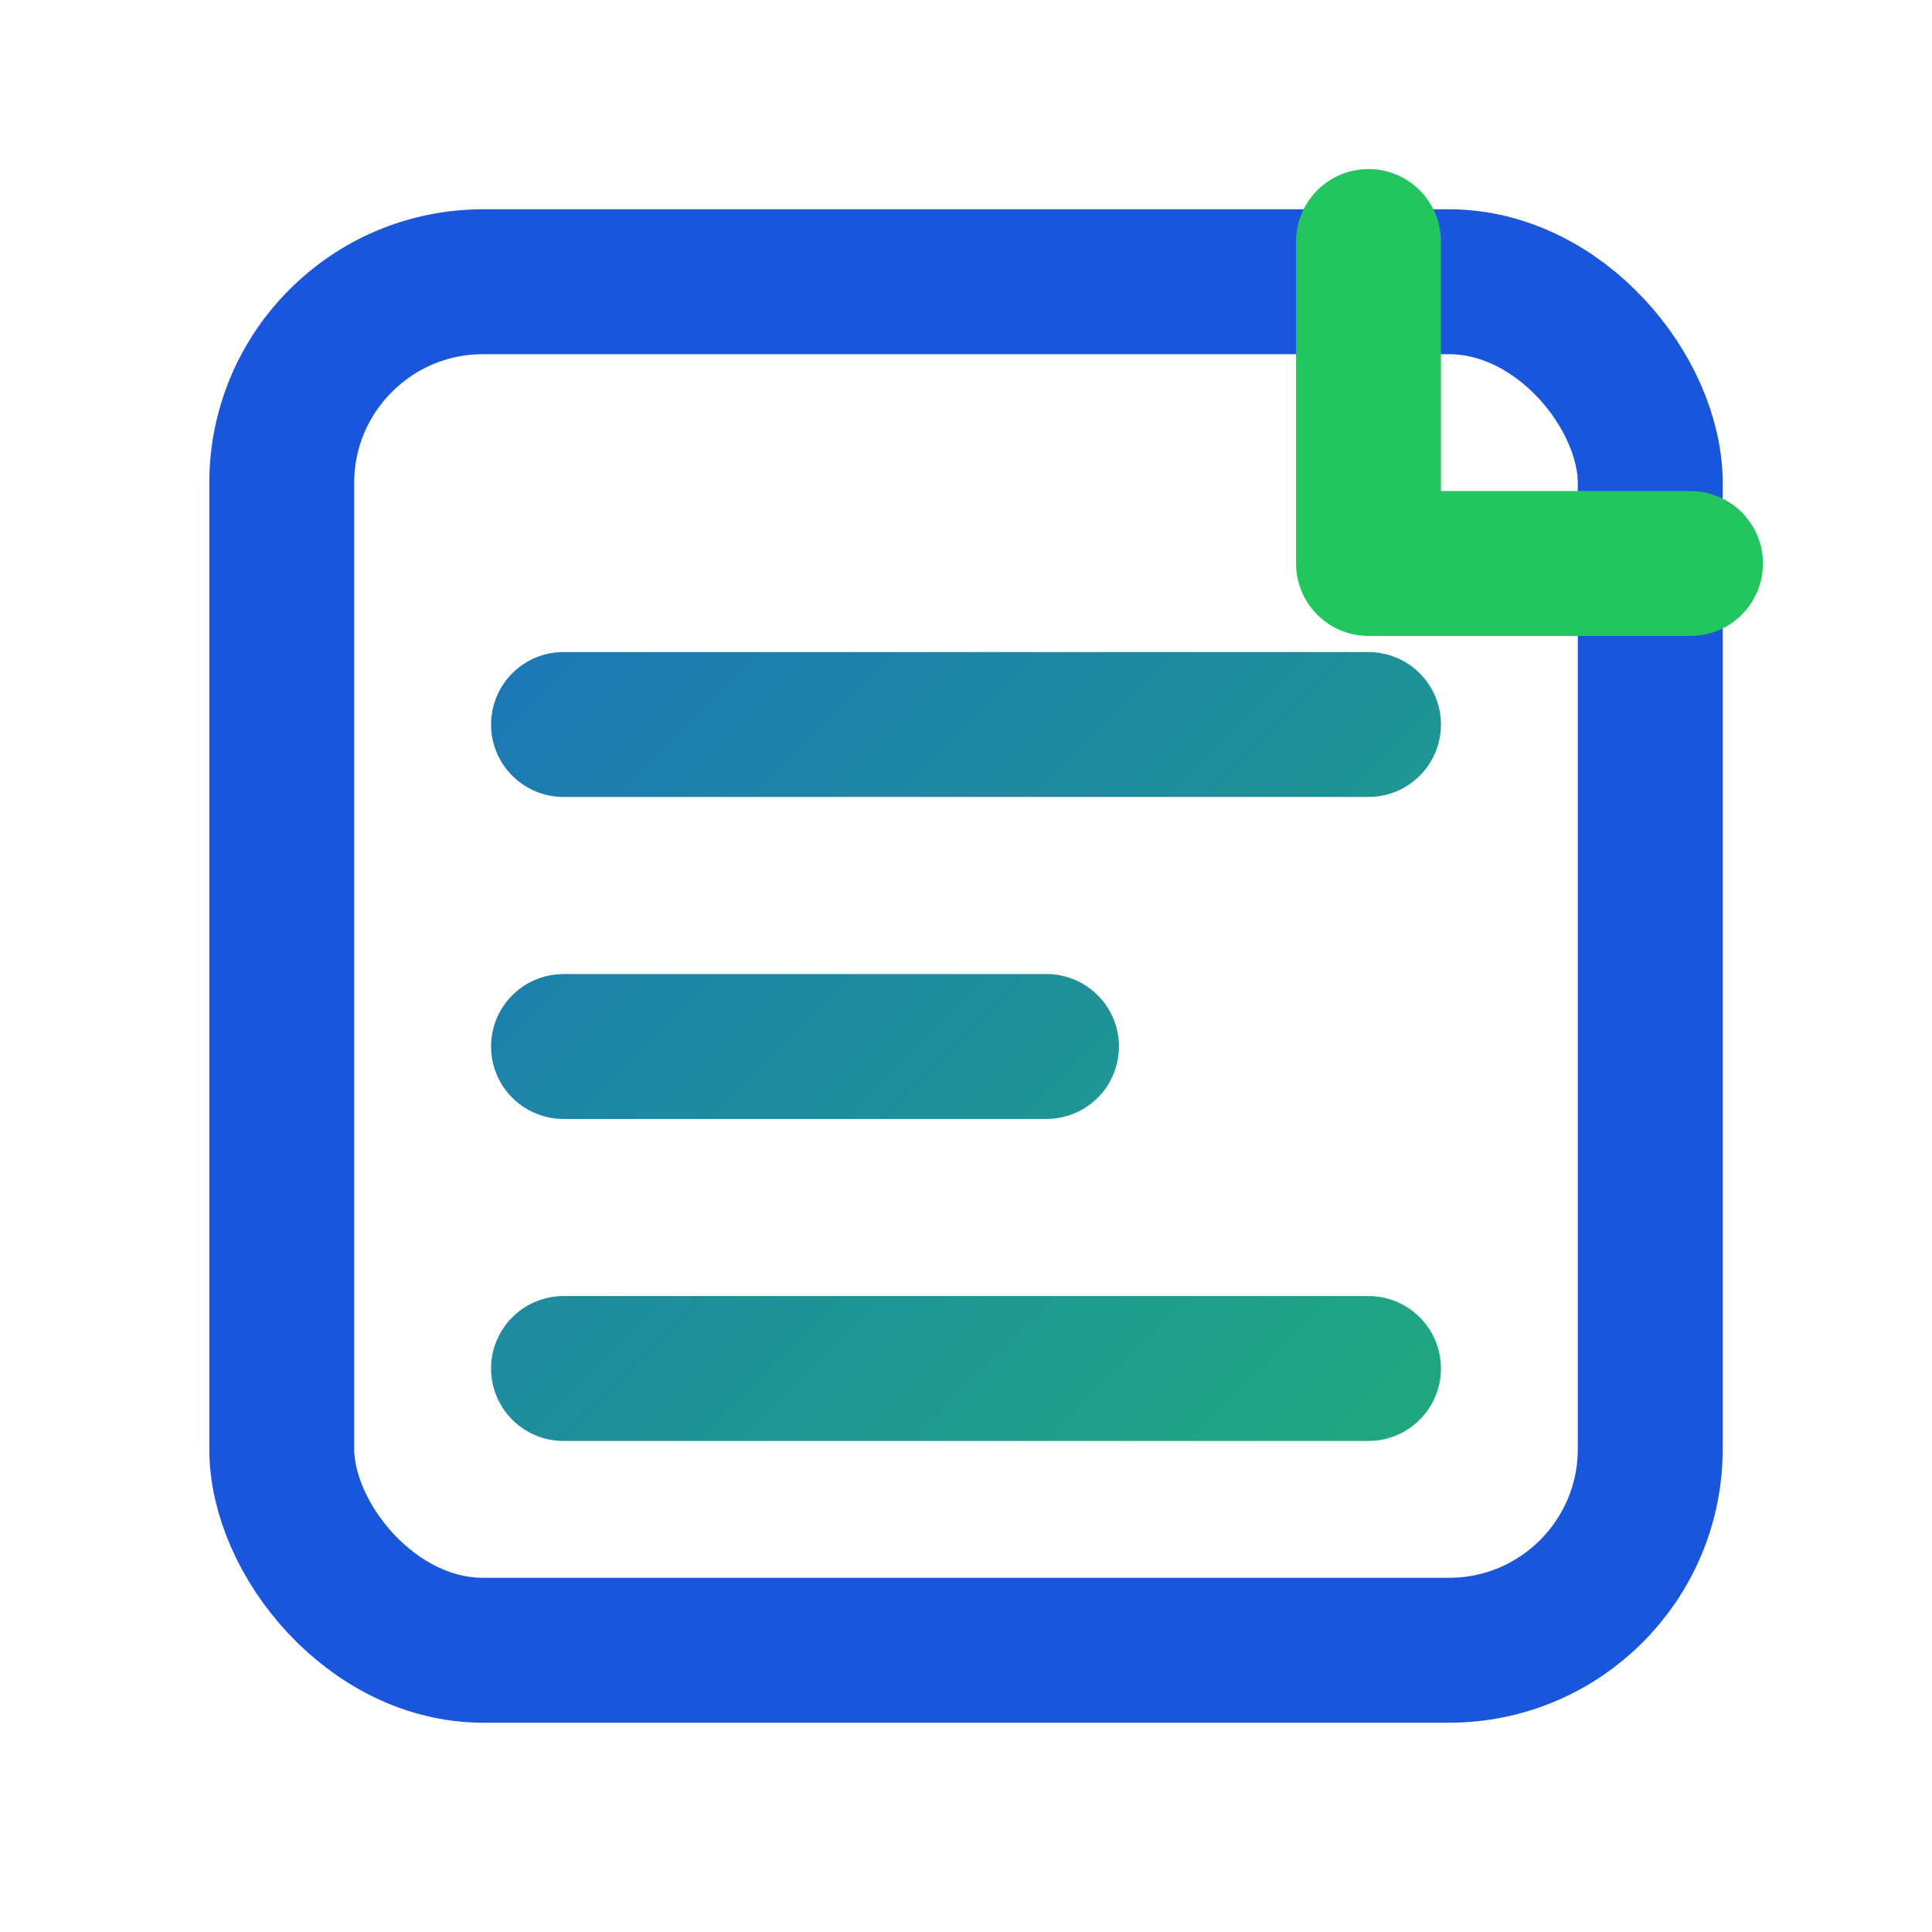
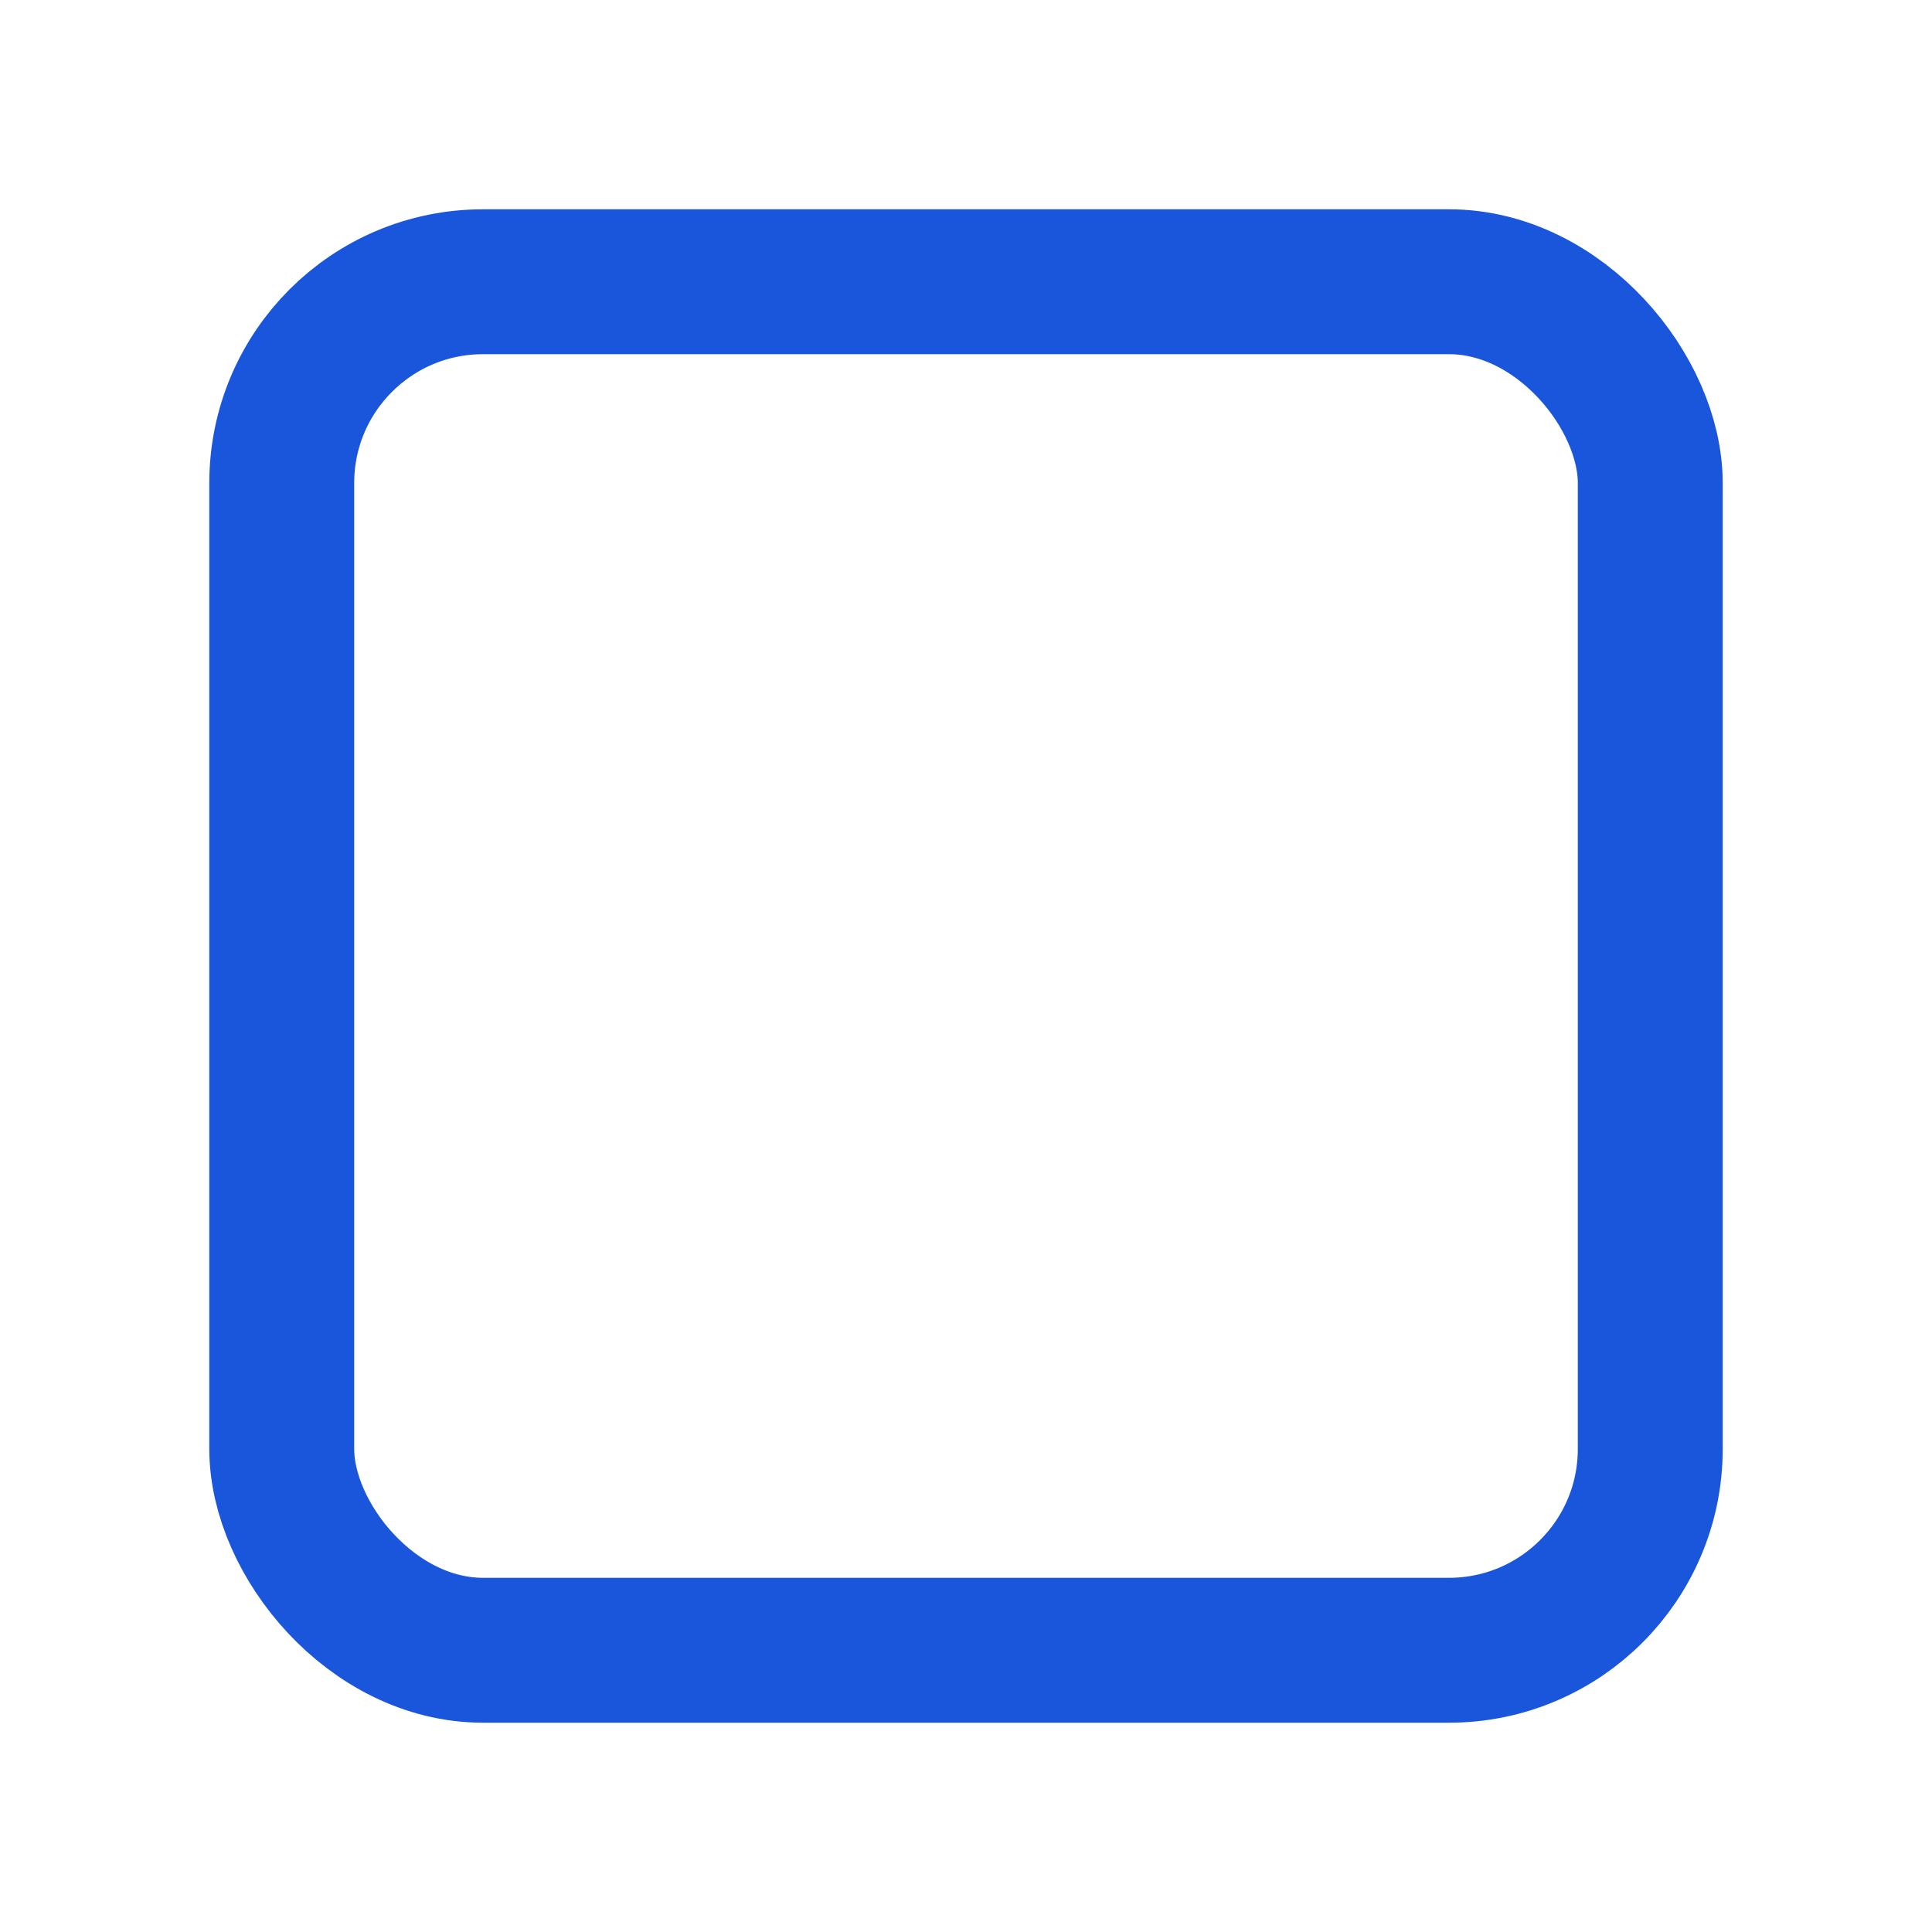
<svg xmlns="http://www.w3.org/2000/svg" width="24" height="24" viewBox="0 0 24 24" fill="none">
  <defs>
    <linearGradient id="ibixLine" x1="0" y1="0" x2="24" y2="24" gradientUnits="userSpaceOnUse">
      <stop offset="0" stop-color="#1a56db" />
      <stop offset="1" stop-color="#22c55e" />
    </linearGradient>
  </defs>
  <rect x="3.5" y="3.5" width="17" height="17" rx="2.5" stroke="#1a56db" stroke-width="1.8" />
-   <path d="M7 9h10M7 13h6M7 17h10" stroke="url(#ibixLine)" stroke-width="1.8" stroke-linecap="round" />
-   <path d="M17 3v4h4" stroke="#22c55e" stroke-width="1.8" stroke-linecap="round" stroke-linejoin="round" />
</svg>